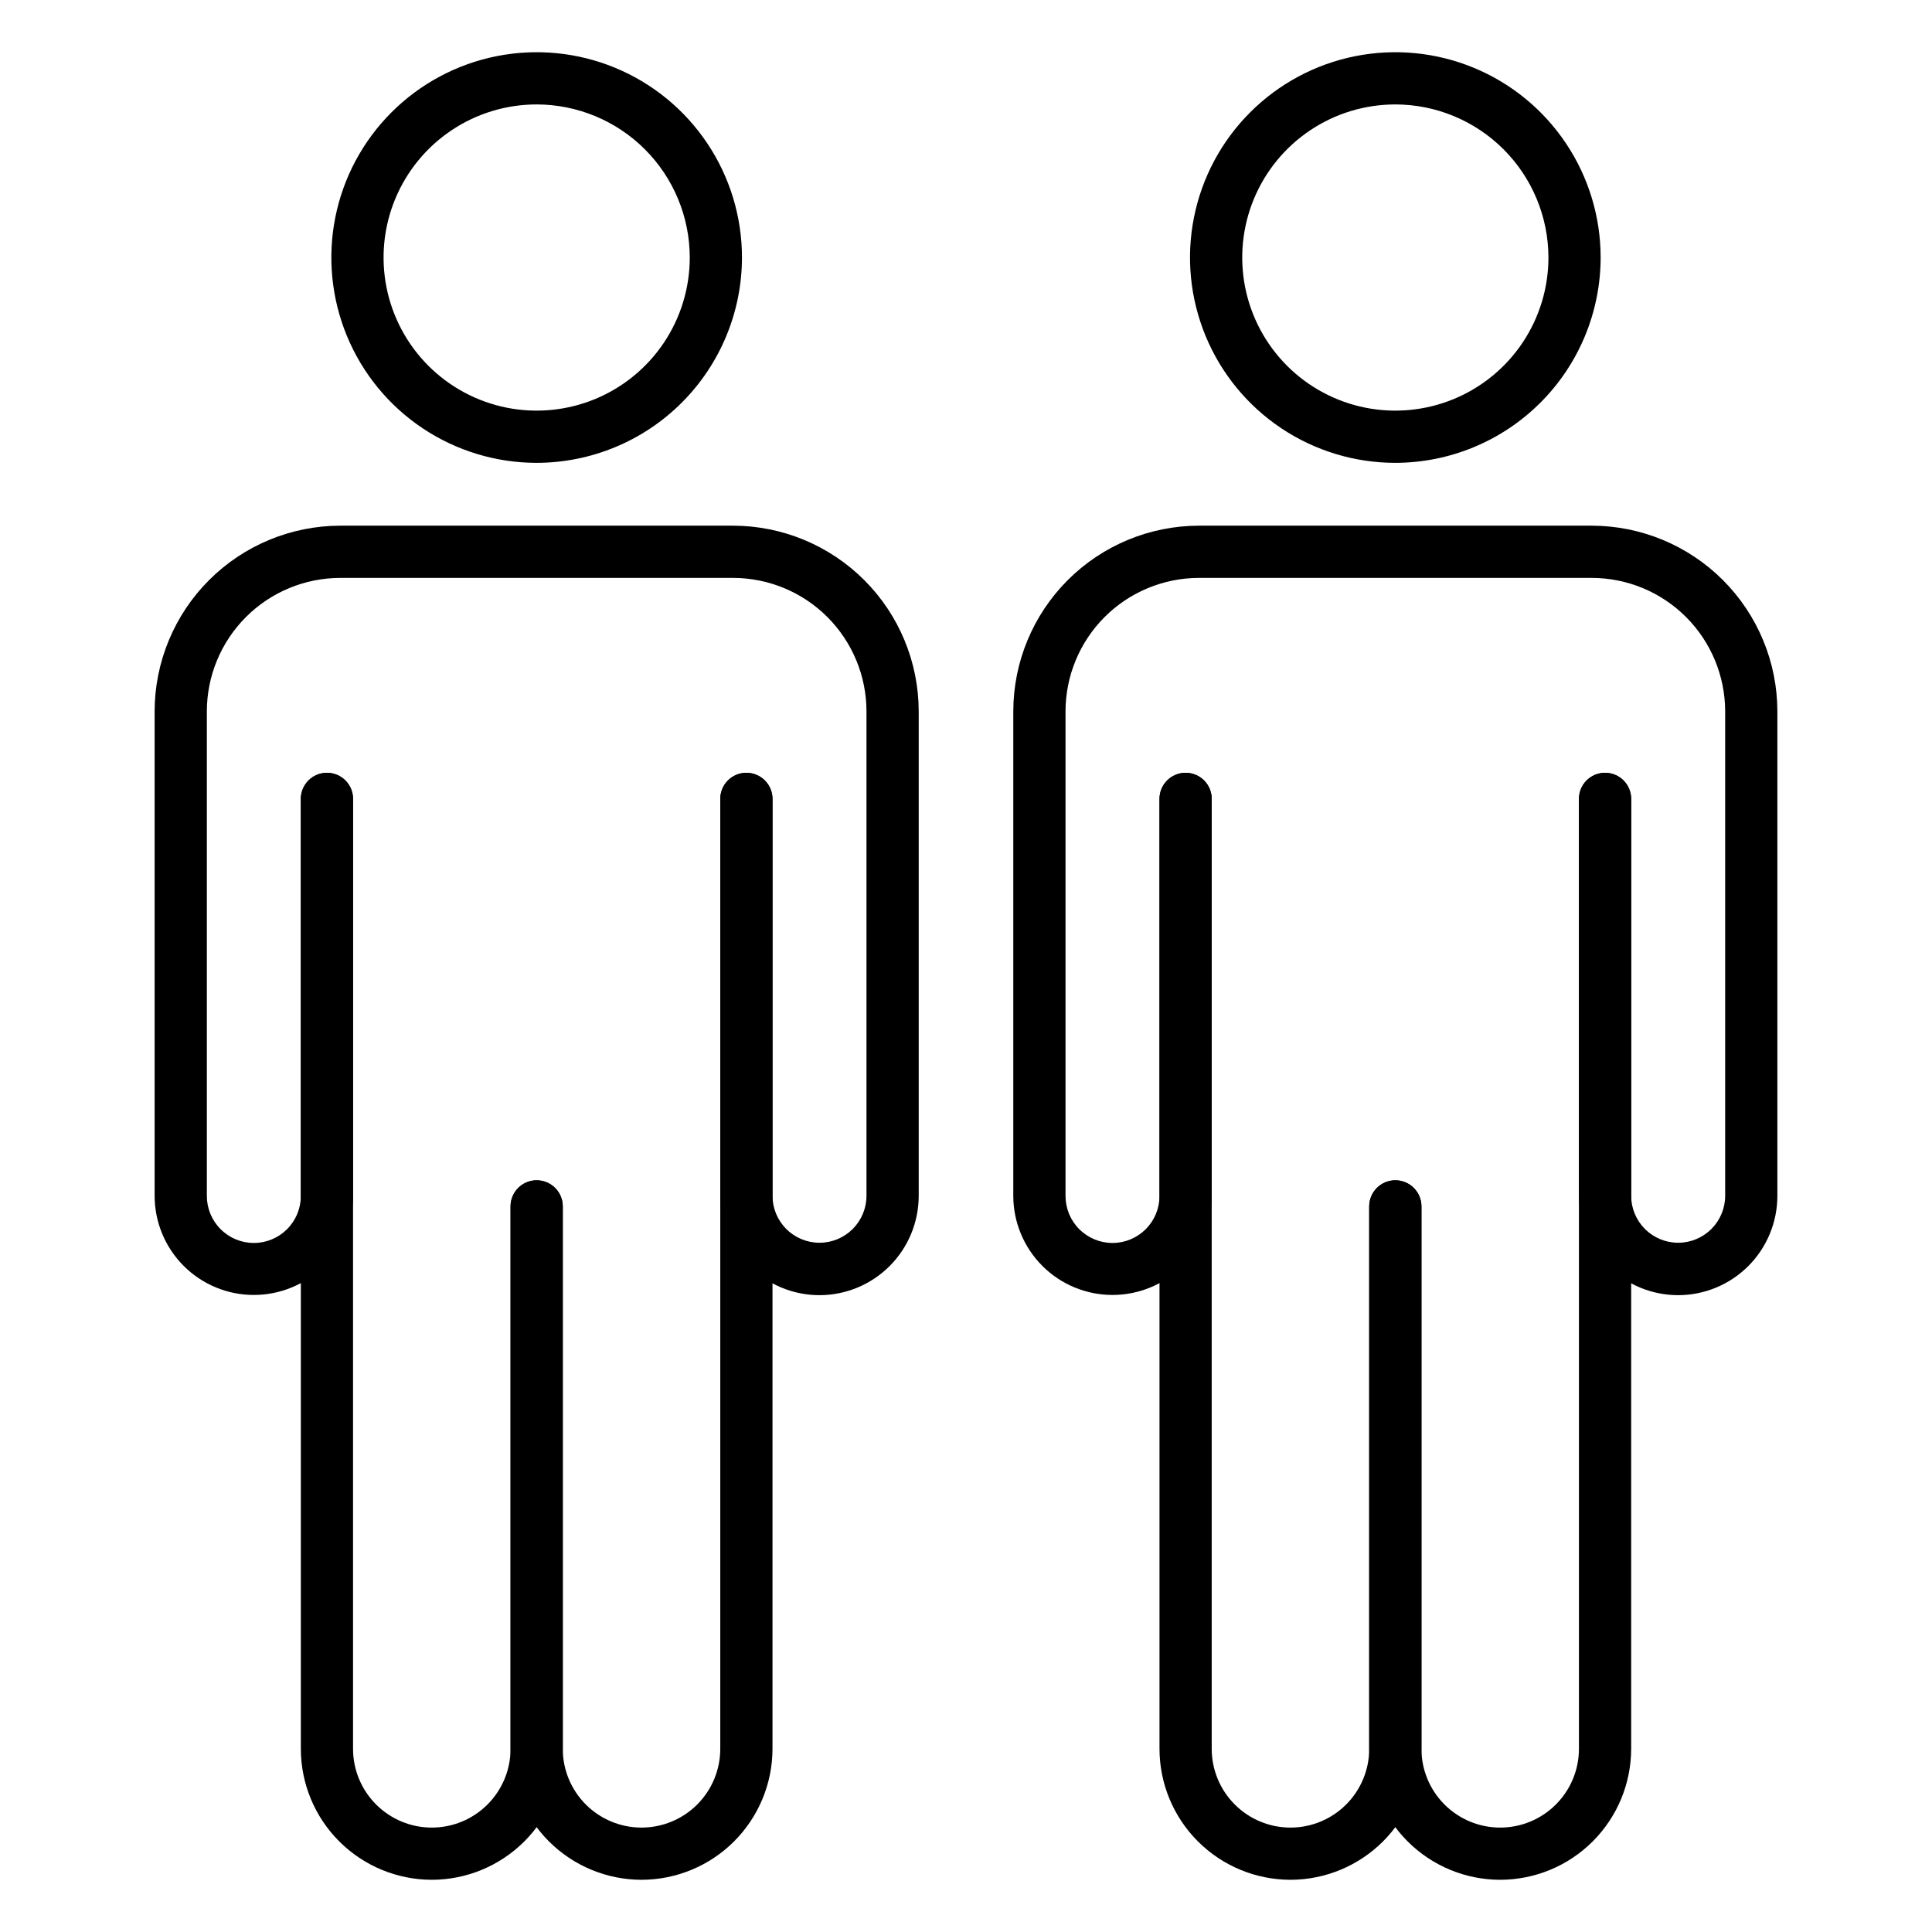
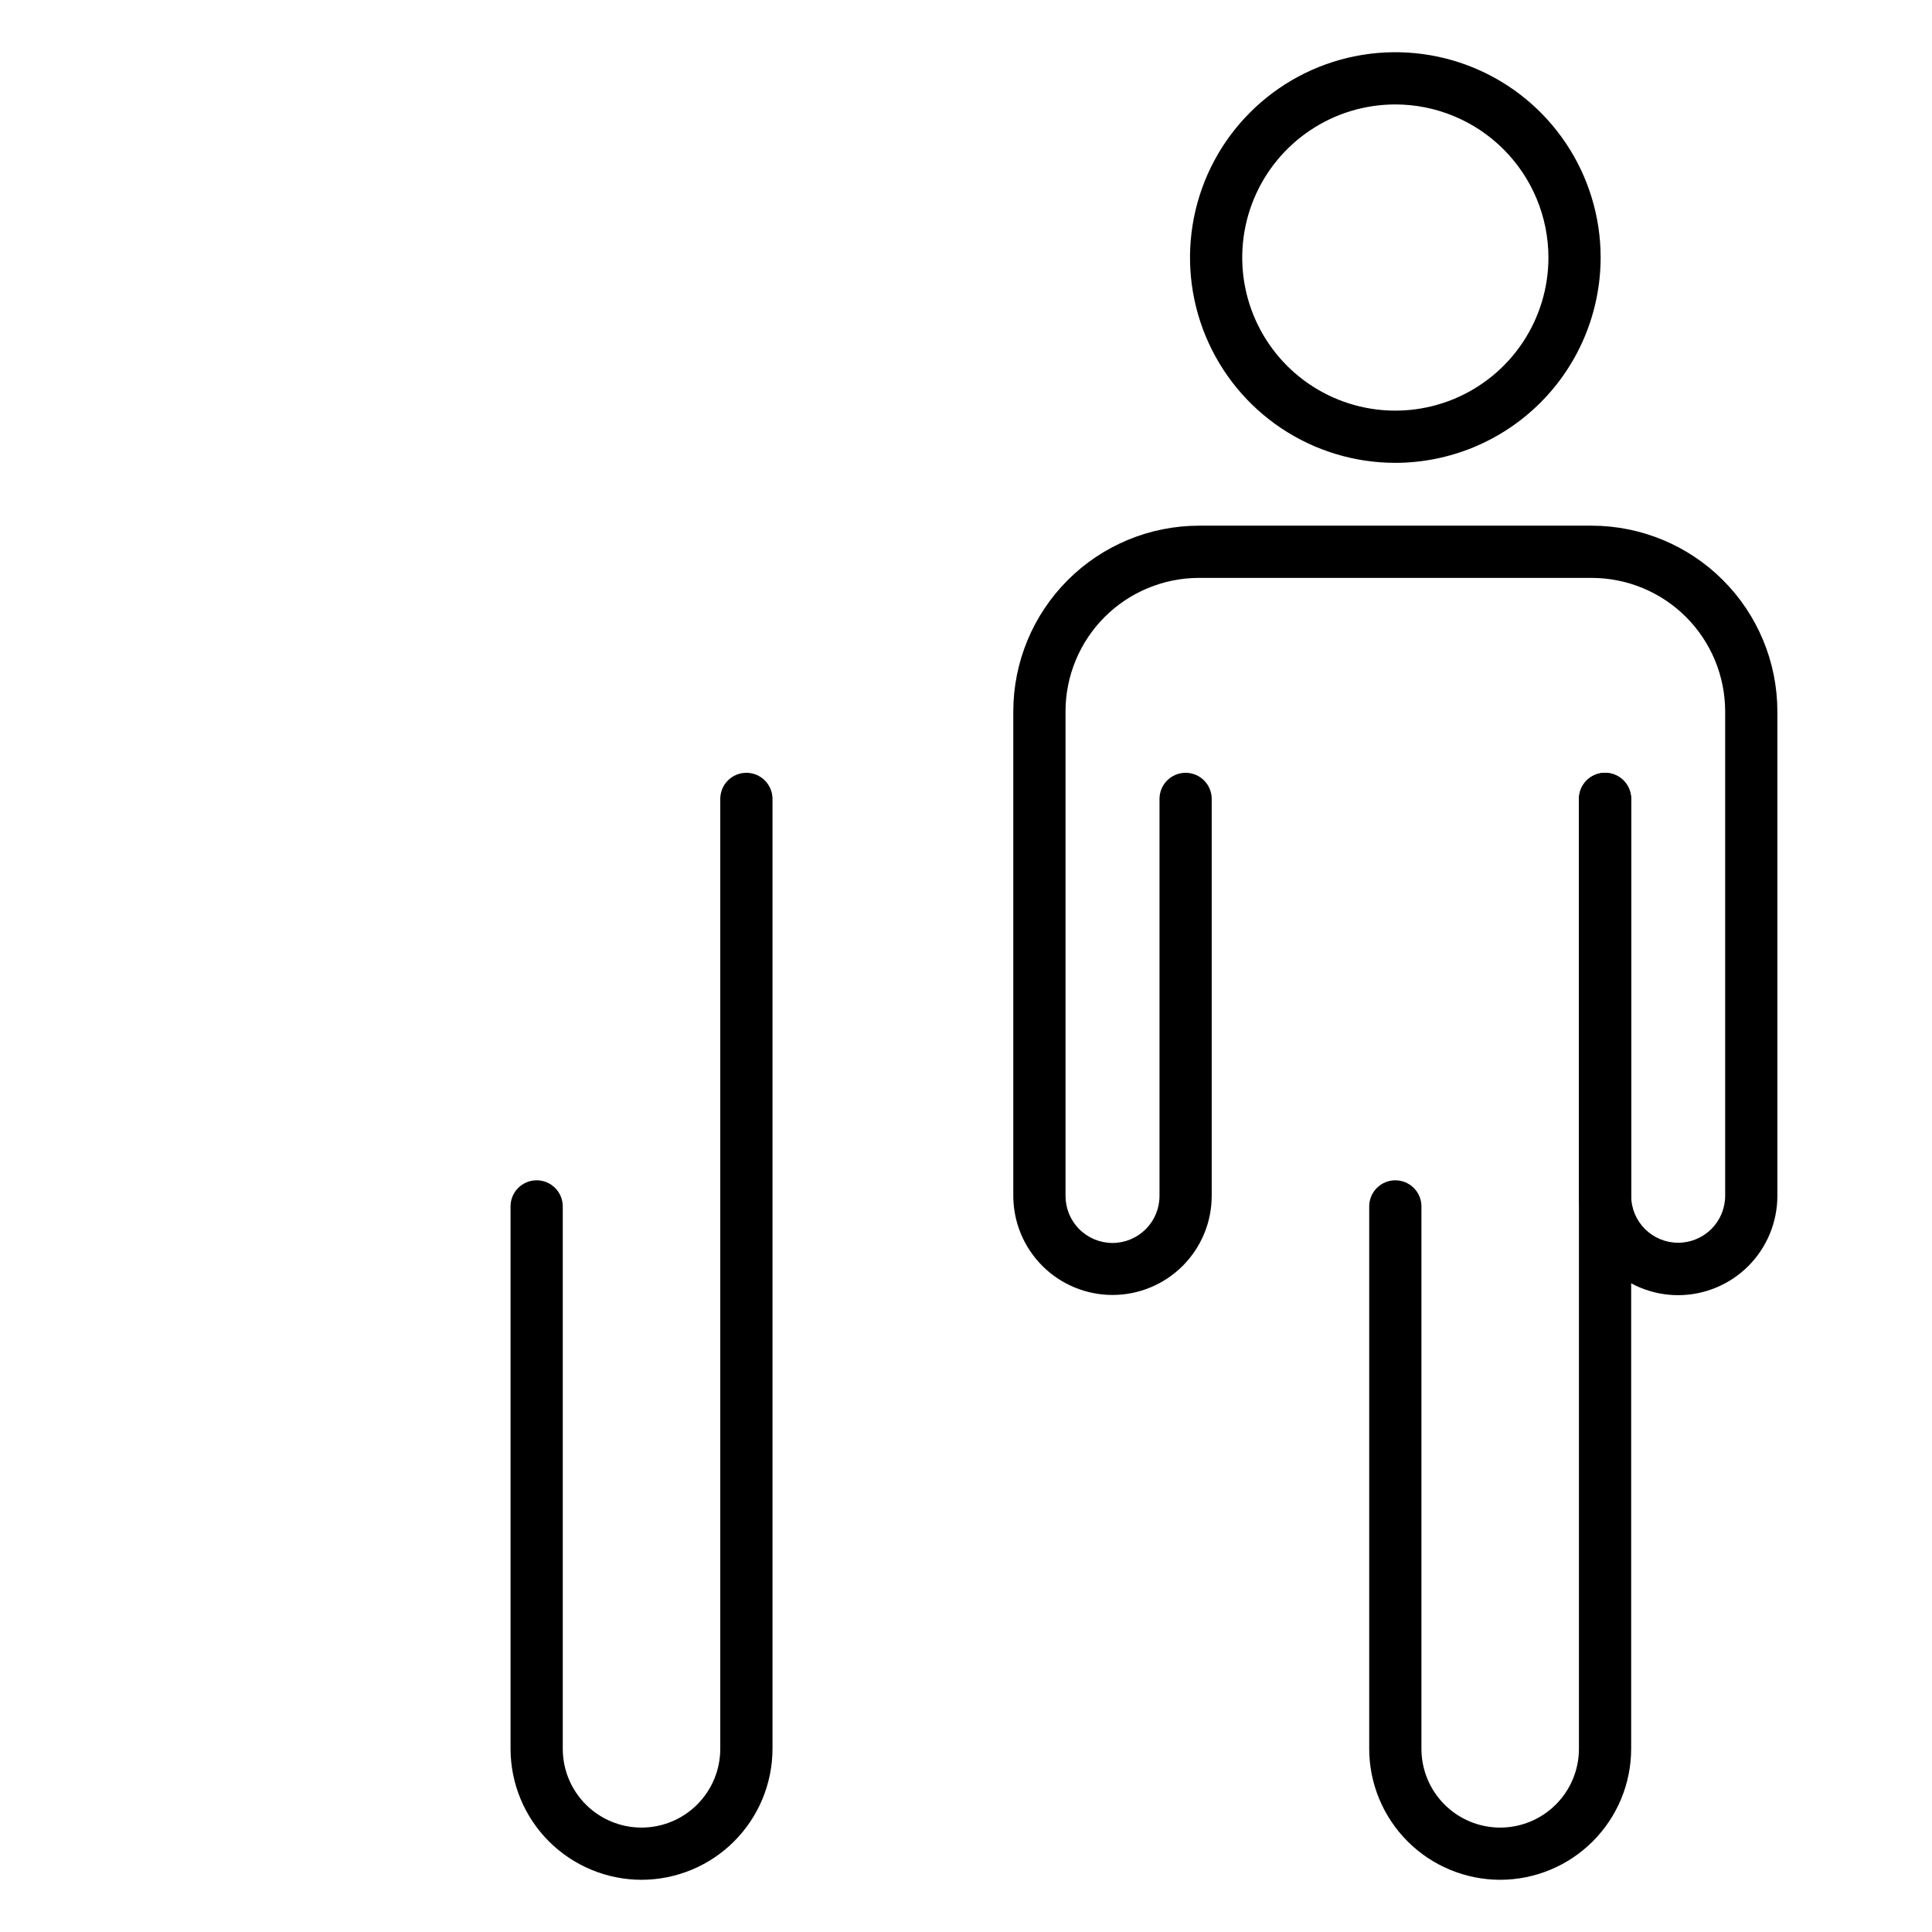
<svg xmlns="http://www.w3.org/2000/svg" width="90" height="90" viewBox="0 0 90 90" fill="none">
  <path d="M29.884 87.568C28.266 87.566 26.716 86.922 25.572 85.779C24.428 84.635 23.785 83.084 23.783 81.467V56.199C23.783 55.876 23.911 55.567 24.139 55.339C24.367 55.111 24.677 54.983 24.999 54.983C25.322 54.983 25.631 55.111 25.859 55.339C26.087 55.567 26.216 55.876 26.216 56.199V81.467C26.216 82.44 26.602 83.373 27.29 84.061C27.978 84.749 28.911 85.136 29.884 85.136C30.857 85.136 31.791 84.749 32.478 84.061C33.166 83.373 33.553 82.44 33.553 81.467V37.216C33.553 36.894 33.681 36.584 33.909 36.356C34.137 36.128 34.447 36 34.769 36C35.092 36 35.401 36.128 35.629 36.356C35.857 36.584 35.986 36.894 35.986 37.216V81.467C35.984 83.085 35.34 84.635 34.196 85.779C33.052 86.923 31.501 87.566 29.884 87.568Z" fill="black" />
-   <path d="M20.115 87.568C18.498 87.566 16.947 86.923 15.803 85.779C14.659 84.635 14.016 83.085 14.014 81.467V37.216C14.014 36.894 14.142 36.584 14.37 36.356C14.598 36.128 14.907 36 15.23 36C15.552 36 15.862 36.128 16.09 36.356C16.318 36.584 16.446 36.894 16.446 37.216V81.467C16.446 82.44 16.833 83.373 17.521 84.061C18.209 84.749 19.142 85.136 20.115 85.136C21.088 85.136 22.021 84.749 22.709 84.061C23.397 83.373 23.784 82.44 23.784 81.467V56.199C23.784 55.876 23.912 55.567 24.14 55.339C24.368 55.111 24.677 54.983 25 54.983C25.322 54.983 25.632 55.111 25.86 55.339C26.088 55.567 26.216 55.876 26.216 56.199V81.467C26.214 83.084 25.571 84.635 24.427 85.779C23.283 86.922 21.733 87.566 20.115 87.568Z" fill="black" />
-   <path d="M38.175 60.334C36.95 60.334 35.774 59.847 34.907 58.98C34.041 58.114 33.554 56.938 33.554 55.712V37.216C33.554 36.894 33.682 36.584 33.91 36.356C34.138 36.128 34.447 36 34.77 36C35.092 36 35.402 36.128 35.63 36.356C35.858 36.584 35.986 36.894 35.986 37.216V55.703C35.986 56.283 36.217 56.84 36.627 57.251C37.038 57.661 37.595 57.892 38.175 57.892C38.756 57.892 39.313 57.661 39.723 57.251C40.134 56.84 40.364 56.283 40.364 55.703V33.136C40.362 31.488 39.707 29.909 38.542 28.743C37.377 27.578 35.797 26.923 34.15 26.921H15.85C14.203 26.923 12.623 27.578 11.458 28.743C10.293 29.909 9.637 31.488 9.636 33.136V55.712C9.636 56.293 9.866 56.85 10.277 57.26C10.687 57.671 11.244 57.902 11.825 57.902C12.405 57.902 12.962 57.671 13.373 57.26C13.783 56.85 14.014 56.293 14.014 55.712V37.216C14.014 36.894 14.142 36.584 14.37 36.356C14.598 36.128 14.908 36 15.23 36C15.553 36 15.862 36.128 16.09 36.356C16.318 36.584 16.446 36.894 16.446 37.216V55.703C16.446 56.31 16.327 56.911 16.095 57.471C15.862 58.032 15.522 58.541 15.093 58.971C14.664 59.4 14.154 59.74 13.593 59.972C13.033 60.205 12.432 60.324 11.825 60.324C11.218 60.324 10.617 60.205 10.056 59.972C9.495 59.74 8.986 59.4 8.557 58.971C8.128 58.541 7.787 58.032 7.555 57.471C7.323 56.911 7.203 56.31 7.203 55.703V33.136C7.206 30.843 8.118 28.645 9.739 27.024C11.36 25.403 13.558 24.491 15.85 24.488H34.15C36.442 24.491 38.64 25.403 40.261 27.024C41.883 28.645 42.794 30.843 42.797 33.136V55.712C42.795 56.938 42.308 58.112 41.441 58.979C40.575 59.845 39.401 60.333 38.175 60.334Z" fill="black" />
-   <path d="M25 21.561C23.108 21.561 21.259 21 19.686 19.949C18.113 18.898 16.887 17.404 16.164 15.657C15.44 13.909 15.25 11.986 15.619 10.131C15.988 8.275 16.899 6.571 18.237 5.234C19.575 3.896 21.279 2.985 23.134 2.616C24.989 2.247 26.912 2.437 28.66 3.16C30.408 3.884 31.901 5.11 32.952 6.683C34.003 8.256 34.564 10.105 34.564 11.997C34.561 14.532 33.553 16.963 31.76 18.756C29.967 20.549 27.536 21.558 25 21.561ZM25 4.865C23.589 4.865 22.21 5.283 21.038 6.067C19.865 6.85 18.951 7.964 18.411 9.267C17.871 10.571 17.73 12.005 18.005 13.388C18.28 14.771 18.959 16.042 19.957 17.04C20.954 18.037 22.225 18.716 23.608 18.992C24.992 19.267 26.426 19.125 27.729 18.586C29.032 18.046 30.146 17.132 30.93 15.959C31.713 14.786 32.132 13.407 32.132 11.997C32.13 10.106 31.378 8.293 30.041 6.956C28.704 5.619 26.891 4.867 25 4.865Z" fill="black" />
  <path d="M69.884 87.568C68.266 87.566 66.716 86.922 65.572 85.779C64.428 84.635 63.785 83.084 63.783 81.467V56.199C63.783 55.876 63.911 55.567 64.139 55.339C64.368 55.111 64.677 54.983 64.999 54.983C65.322 54.983 65.631 55.111 65.859 55.339C66.088 55.567 66.216 55.876 66.216 56.199V81.467C66.216 82.44 66.602 83.373 67.29 84.061C67.978 84.749 68.911 85.136 69.884 85.136C70.857 85.136 71.79 84.749 72.478 84.061C73.166 83.373 73.553 82.44 73.553 81.467V37.216C73.553 36.894 73.681 36.584 73.909 36.356C74.137 36.128 74.447 36 74.769 36C75.092 36 75.401 36.128 75.629 36.356C75.857 36.584 75.986 36.894 75.986 37.216V81.467C75.984 83.085 75.34 84.635 74.196 85.779C73.052 86.923 71.501 87.566 69.884 87.568Z" fill="black" />
-   <path d="M60.115 87.568C58.498 87.566 56.947 86.923 55.803 85.779C54.659 84.635 54.016 83.085 54.014 81.467V37.216C54.014 36.894 54.142 36.584 54.37 36.356C54.598 36.128 54.907 36 55.23 36C55.552 36 55.862 36.128 56.09 36.356C56.318 36.584 56.446 36.894 56.446 37.216V81.467C56.446 82.44 56.833 83.373 57.521 84.061C58.209 84.749 59.142 85.136 60.115 85.136C61.088 85.136 62.021 84.749 62.709 84.061C63.397 83.373 63.783 82.44 63.783 81.467V56.199C63.783 55.876 63.912 55.567 64.14 55.339C64.368 55.111 64.677 54.983 65 54.983C65.322 54.983 65.632 55.111 65.86 55.339C66.088 55.567 66.216 55.876 66.216 56.199V81.467C66.214 83.084 65.571 84.635 64.427 85.779C63.283 86.922 61.733 87.566 60.115 87.568Z" fill="black" />
  <path d="M78.175 60.334C76.95 60.334 75.774 59.847 74.907 58.98C74.041 58.114 73.554 56.938 73.554 55.712V37.216C73.554 36.894 73.682 36.584 73.91 36.356C74.138 36.128 74.447 36 74.77 36C75.092 36 75.402 36.128 75.63 36.356C75.858 36.584 75.986 36.894 75.986 37.216V55.703C75.986 56.283 76.217 56.84 76.627 57.251C77.038 57.661 77.595 57.892 78.175 57.892C78.756 57.892 79.313 57.661 79.723 57.251C80.134 56.84 80.365 56.283 80.365 55.703V33.136C80.362 31.488 79.707 29.909 78.542 28.743C77.377 27.578 75.797 26.923 74.15 26.921H55.85C54.203 26.923 52.623 27.578 51.458 28.743C50.293 29.909 49.638 31.488 49.636 33.136V55.712C49.636 56.293 49.866 56.85 50.277 57.26C50.687 57.671 51.244 57.902 51.825 57.902C52.405 57.902 52.962 57.671 53.373 57.26C53.783 56.85 54.014 56.293 54.014 55.712V37.216C54.014 36.894 54.142 36.584 54.37 36.356C54.598 36.128 54.908 36 55.23 36C55.553 36 55.862 36.128 56.09 36.356C56.318 36.584 56.446 36.894 56.446 37.216V55.703C56.446 56.31 56.327 56.911 56.095 57.471C55.862 58.032 55.522 58.541 55.093 58.971C54.664 59.4 54.154 59.74 53.593 59.972C53.033 60.205 52.432 60.324 51.825 60.324C51.218 60.324 50.617 60.205 50.056 59.972C49.495 59.74 48.986 59.4 48.557 58.971C48.128 58.541 47.787 58.032 47.555 57.471C47.323 56.911 47.203 56.31 47.203 55.703V33.136C47.206 30.843 48.118 28.645 49.739 27.024C51.36 25.403 53.558 24.491 55.85 24.488H74.15C76.442 24.491 78.64 25.403 80.261 27.024C81.882 28.645 82.794 30.843 82.797 33.136V55.712C82.795 56.938 82.308 58.112 81.442 58.979C80.575 59.845 79.4 60.333 78.175 60.334Z" fill="black" />
  <path d="M65 21.561C63.108 21.561 61.259 21 59.686 19.949C58.113 18.898 56.888 17.404 56.164 15.657C55.44 13.909 55.25 11.986 55.619 10.131C55.988 8.275 56.899 6.571 58.237 5.234C59.575 3.896 61.279 2.985 63.134 2.616C64.989 2.247 66.912 2.437 68.66 3.16C70.408 3.884 71.901 5.11 72.952 6.683C74.003 8.256 74.564 10.105 74.564 11.997C74.561 14.532 73.553 16.963 71.76 18.756C69.967 20.549 67.536 21.558 65 21.561ZM65 4.865C63.589 4.865 62.21 5.283 61.038 6.067C59.865 6.85 58.951 7.964 58.411 9.267C57.871 10.571 57.73 12.005 58.005 13.388C58.28 14.771 58.959 16.042 59.957 17.04C60.954 18.037 62.225 18.716 63.608 18.992C64.992 19.267 66.426 19.125 67.729 18.586C69.032 18.046 70.146 17.132 70.93 15.959C71.713 14.786 72.132 13.407 72.132 11.997C72.13 10.106 71.378 8.293 70.041 6.956C68.704 5.619 66.891 4.867 65 4.865Z" fill="black" />
</svg>